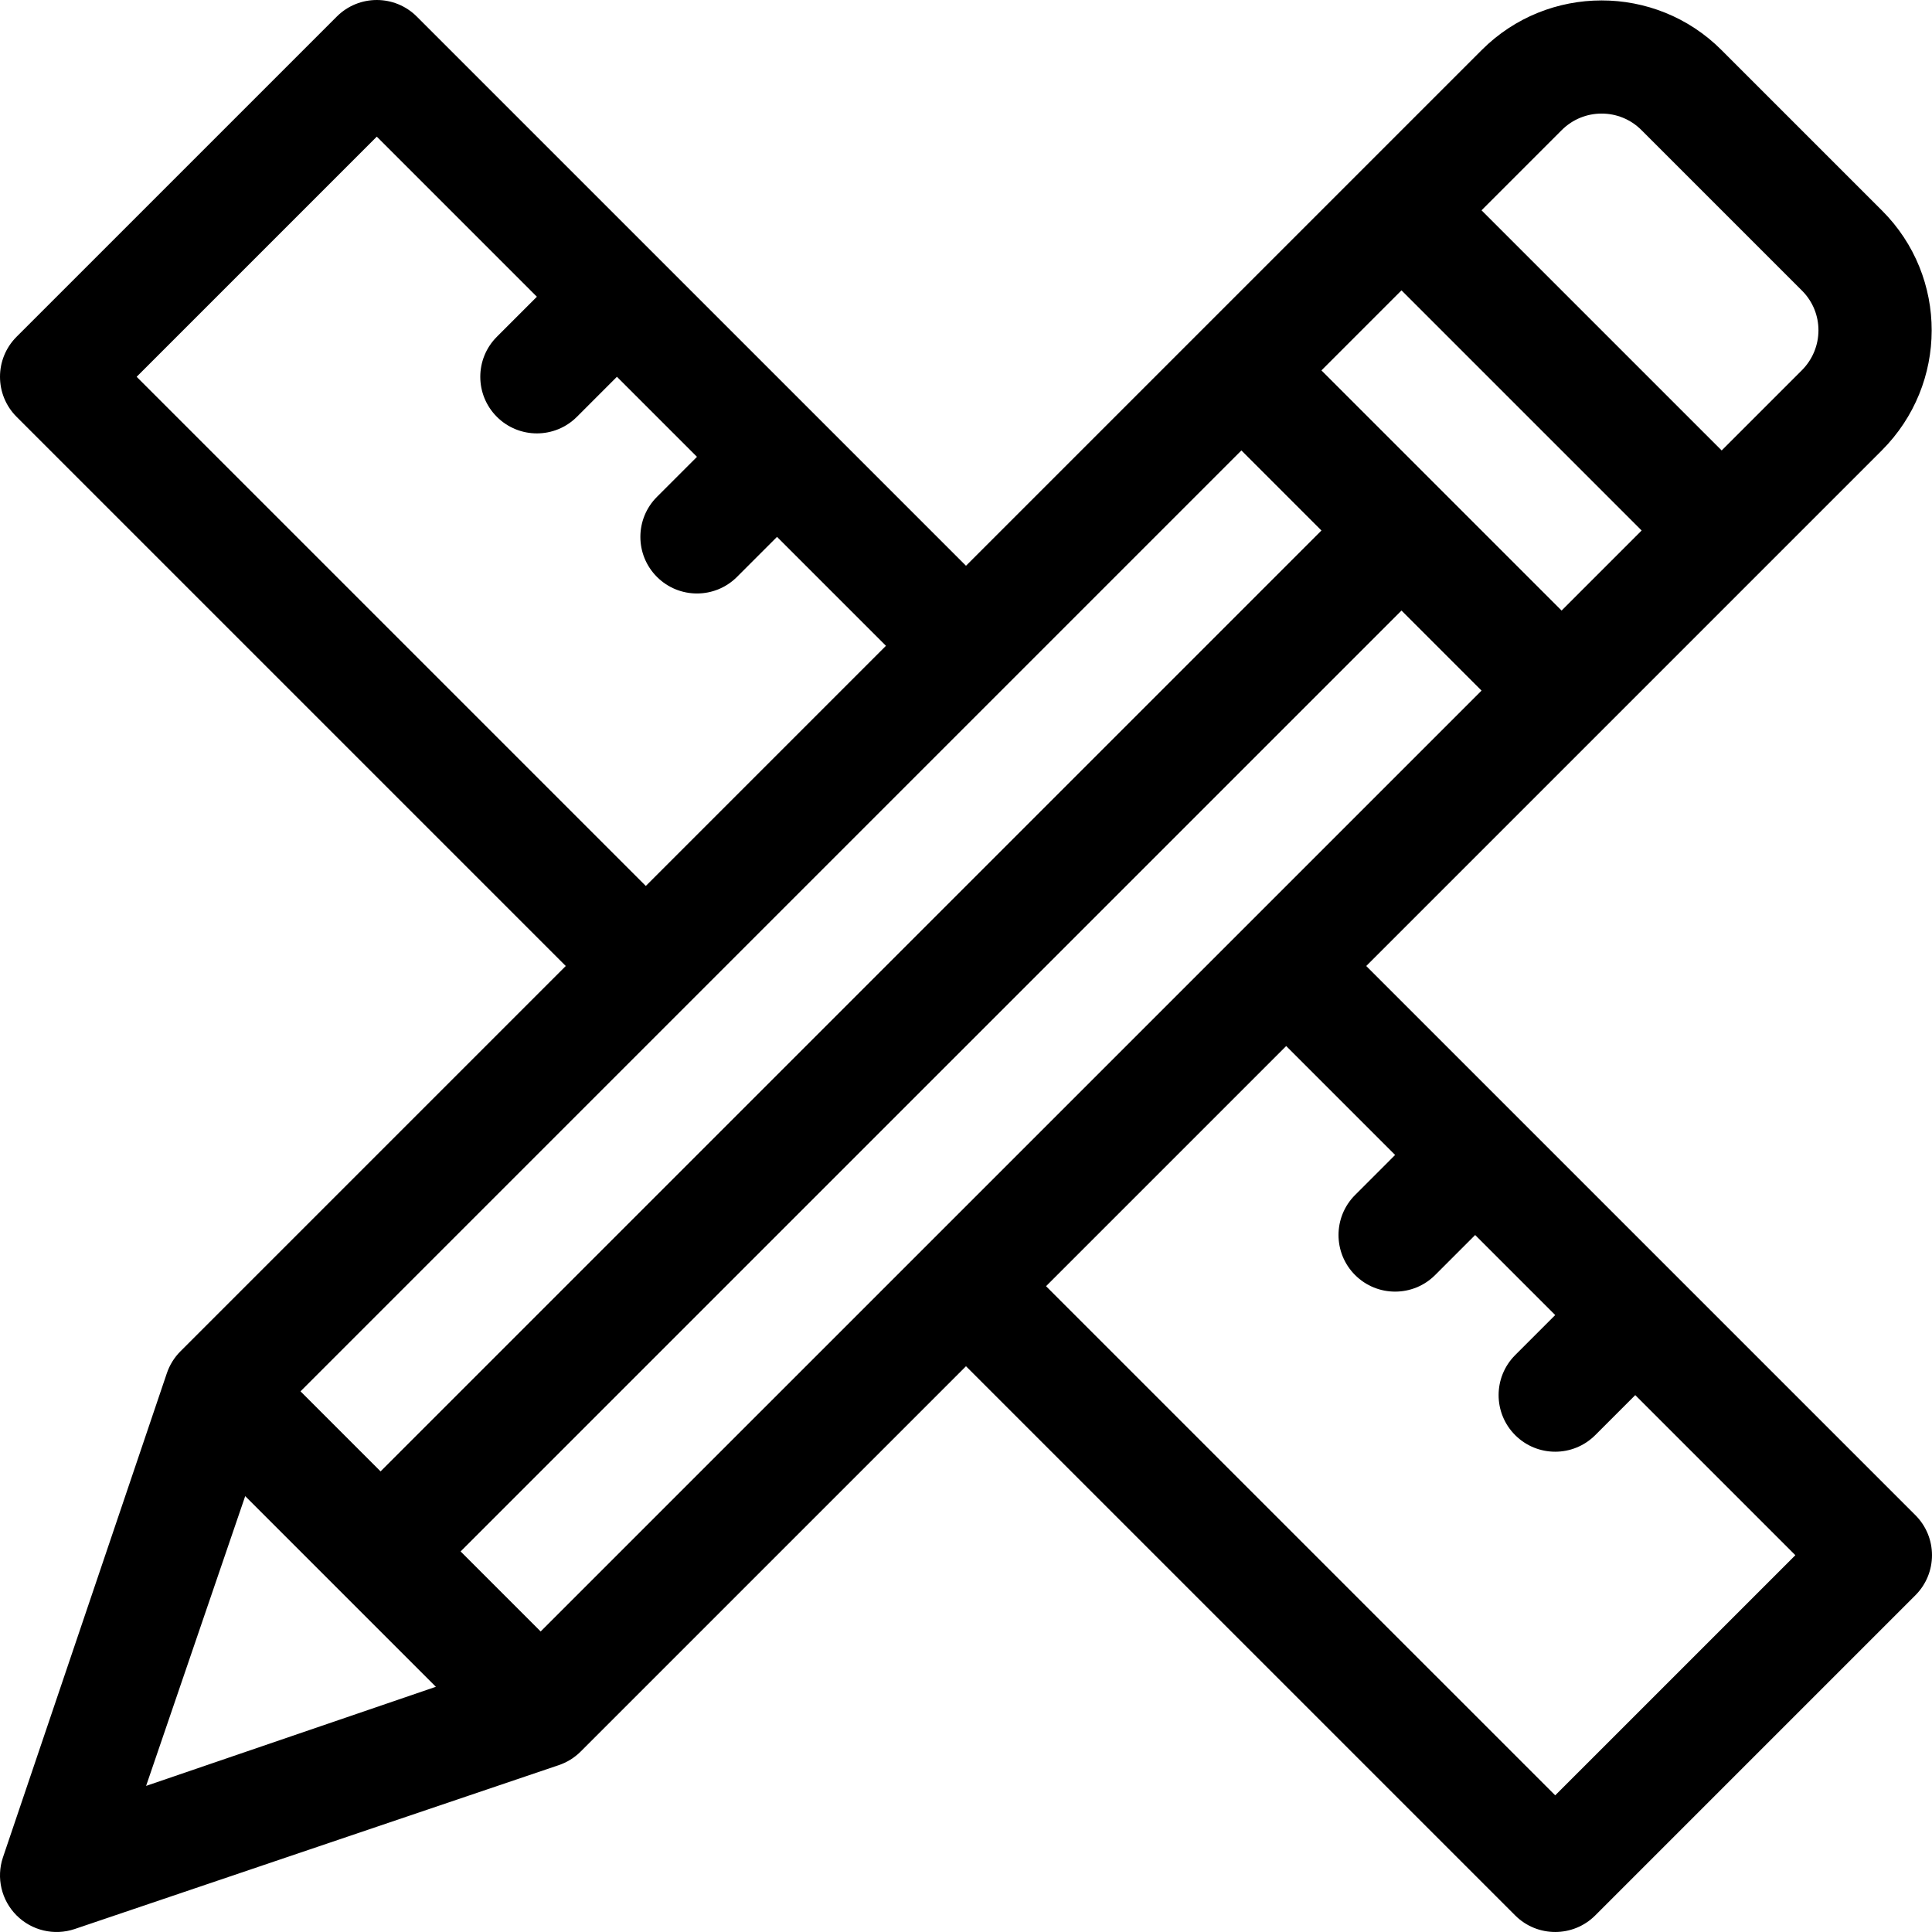
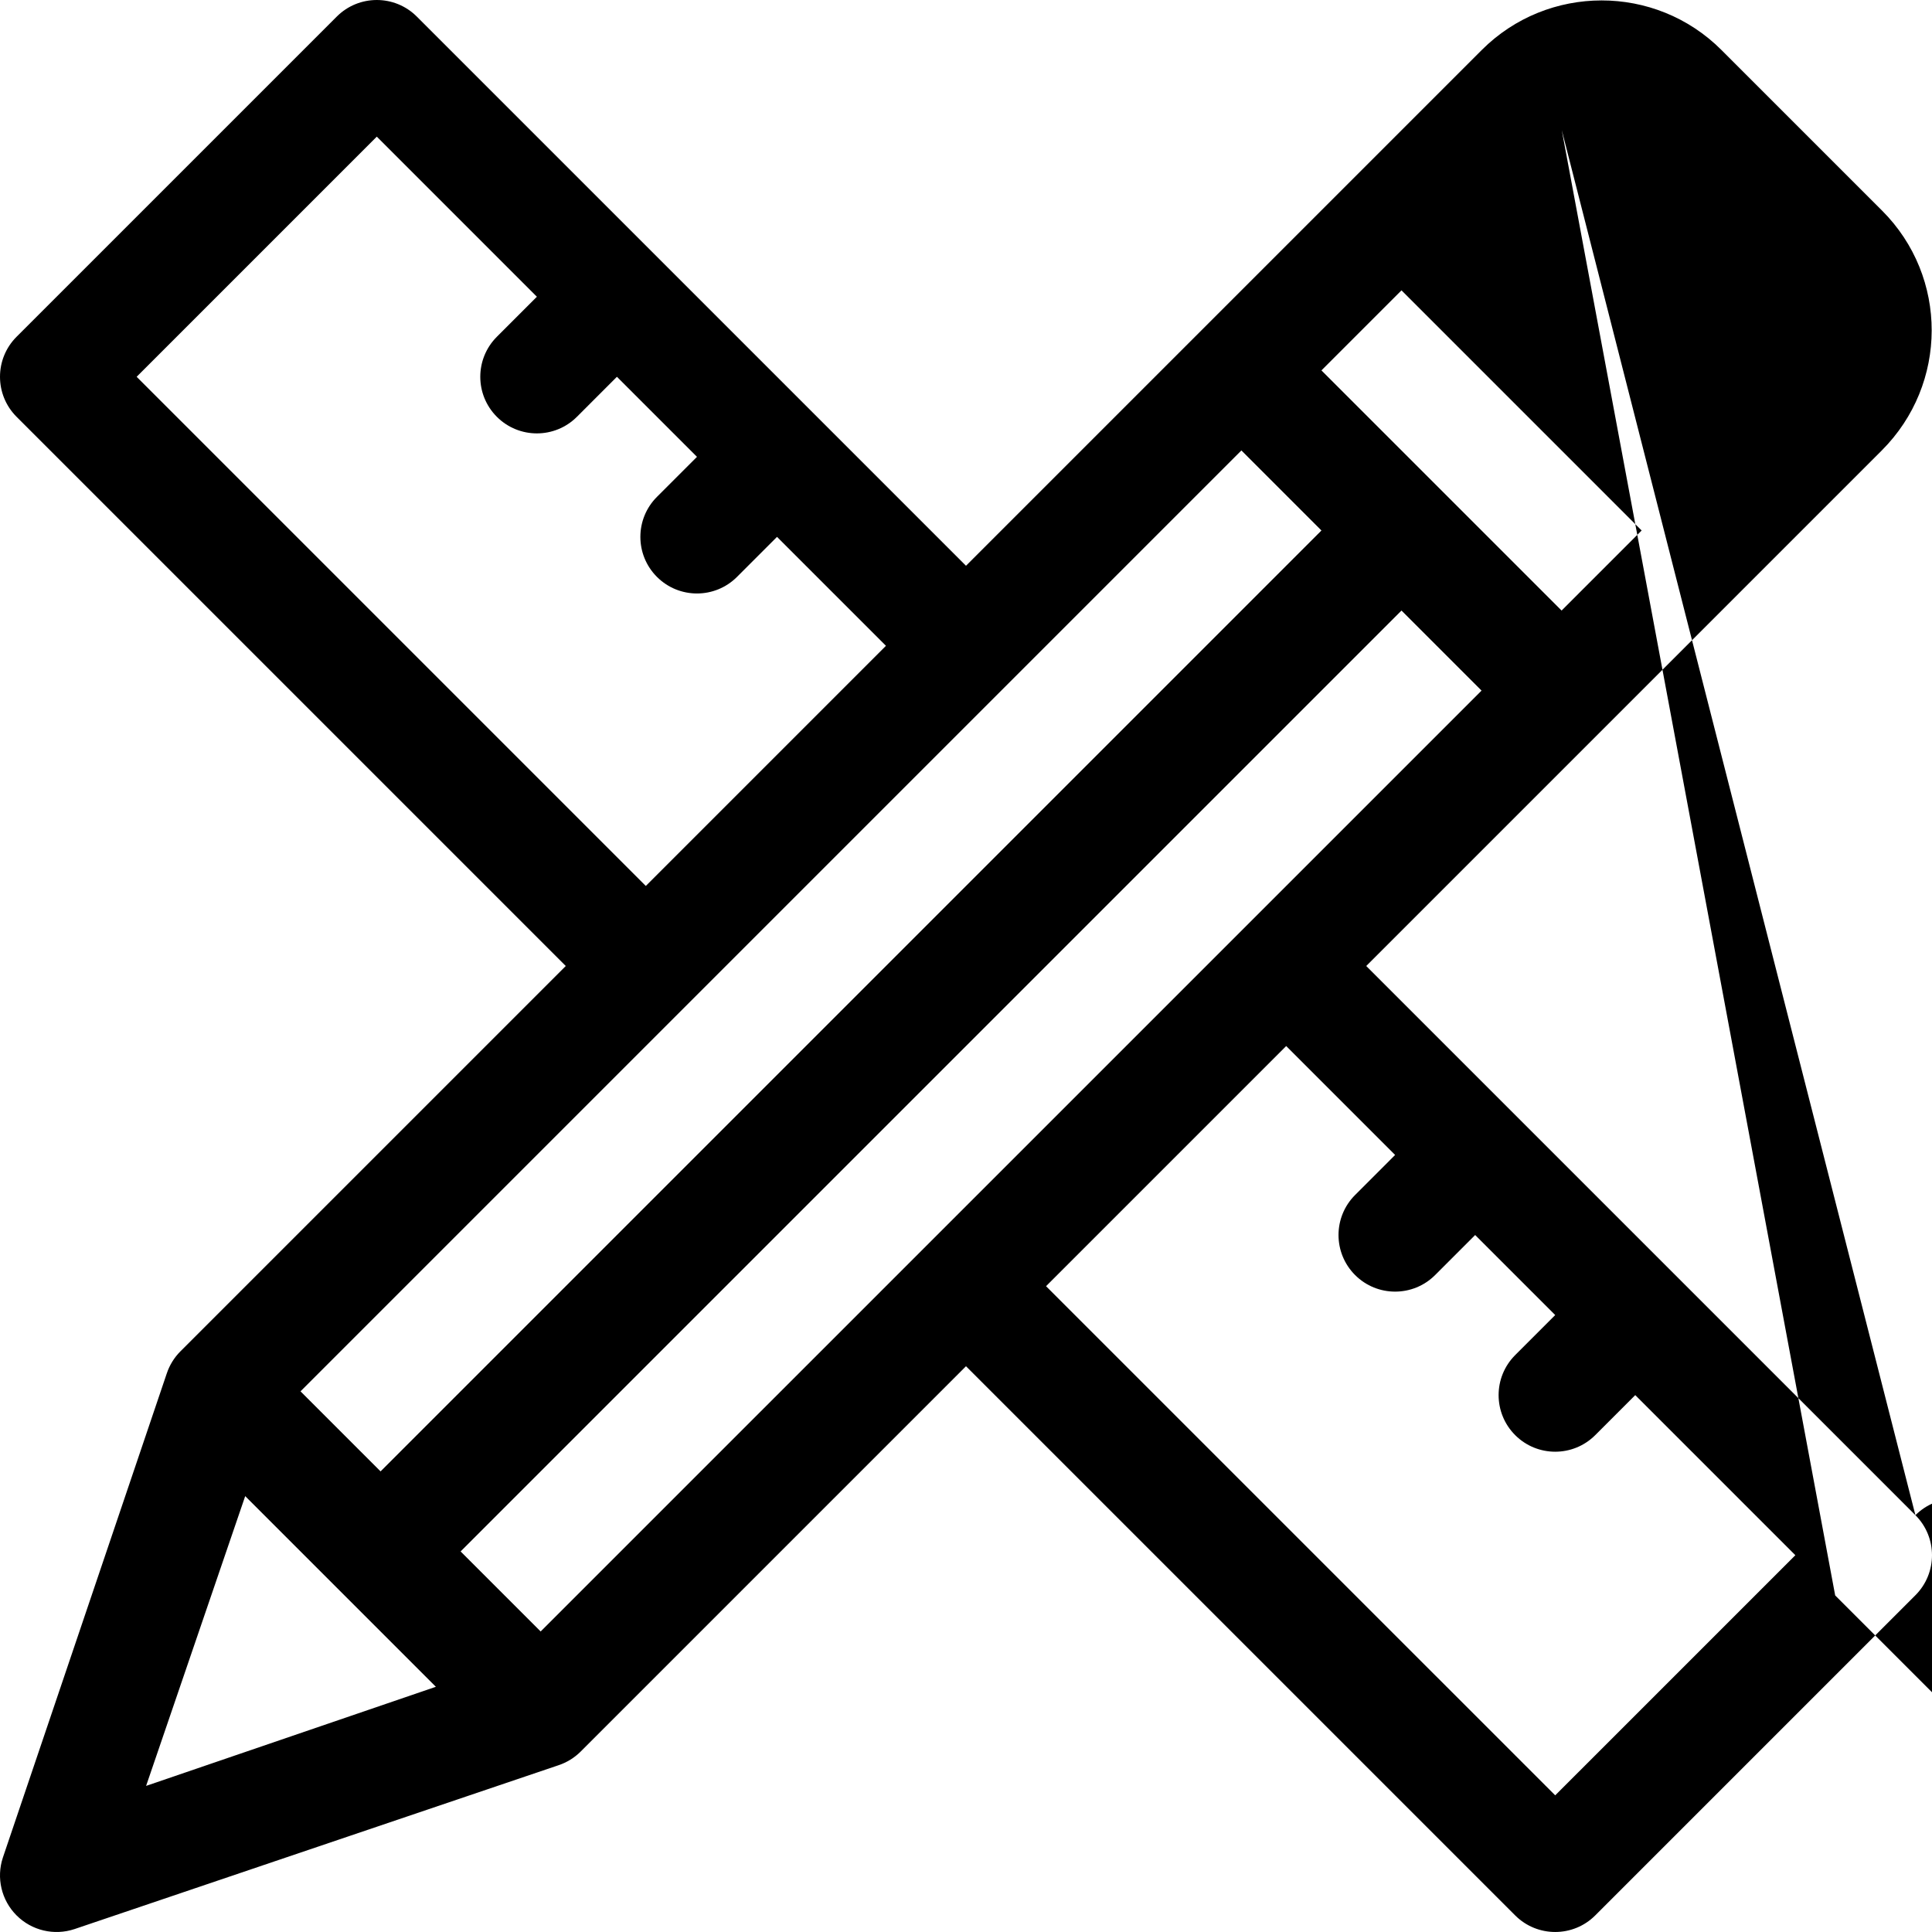
<svg xmlns="http://www.w3.org/2000/svg" version="1.1" id="Capa_1" x="0px" y="0px" viewBox="0 0 512.002 512.002" style="enable-background:new 0 0 512.002 512.002;" xml:space="preserve">
  <g>
    <g>
-       <path d="M507.607,401.541c-7.649-7.649-137.384-137.384-145.541-145.54l136.626-136.627c17.577-17.577,17.672-45.97,0.07-63.569    l-42.572-42.57C438.686-4.27,410.191-4.26,392.673,13.259L256,149.934c-3.124-3.124-133.651-133.651-145.54-145.54    c-5.857-5.858-15.355-5.858-21.213,0L4.394,89.246c-5.858,5.858-5.858,15.355,0,21.213L149.935,256L47.821,358.114    c-1.646,1.647-2.888,3.654-3.624,5.863L0.77,492.257c-1.797,5.39-0.394,11.333,3.624,15.35c4.024,4.023,9.968,5.418,15.35,3.624    l128.279-43.427c2.209-0.736,4.217-1.977,5.863-3.624L256,362.066l145.541,145.541c5.853,5.854,15.357,5.857,21.213,0    l84.853-84.853C513.466,416.896,513.466,407.399,507.607,401.541z M413.886,34.472c5.821-5.82,15.281-5.833,21.091-0.023    l42.574,42.571c5.849,5.849,5.805,15.264-0.071,21.141l-21.215,21.215l-63.64-63.64l-0.001-0.001L413.886,34.472z M371.411,76.948    L371.411,76.948l63.641,63.641l-21.213,21.213l-63.64-63.64l-0.001-0.001L371.411,76.948z M36.214,99.853l63.64-63.64    L142.28,78.64l-10.606,10.607c-5.858,5.858-5.858,15.355,0,21.213c5.857,5.858,15.355,5.858,21.213,0l10.606-10.607l21.214,21.214    L174.1,131.673c-5.858,5.858-5.858,15.355,0,21.213c5.857,5.858,15.355,5.858,21.213,0l10.606-10.607l28.867,28.867l-63.639,63.64    L36.214,99.853z M328.984,119.374l0.001,0.001l21.213,21.213L100.853,389.934L79.64,368.721    C87.977,360.384,316.732,131.627,328.984,119.374z M38.718,473.283l26.265-76.794c4.544,4.544,41.357,41.357,50.529,50.529    L38.718,473.283z M143.28,432.361l-21.213-21.213l249.345-249.346l21.214,21.214C386.718,188.923,146.013,429.628,143.28,432.361z     M412.148,475.787L277.214,340.853l63.639-63.64l28.868,28.868l-10.606,10.607c-5.858,5.858-5.858,15.355,0,21.213    c5.857,5.858,15.355,5.858,21.213,0l10.606-10.607l21.214,21.214l-10.606,10.607c-5.858,5.858-5.858,15.355,0,21.213    c5.857,5.858,15.355,5.858,21.213,0l10.606-10.607l42.427,42.427L412.148,475.787z" />
+       <path d="M507.607,401.541c-7.649-7.649-137.384-137.384-145.541-145.54l136.626-136.627c17.577-17.577,17.672-45.97,0.07-63.569    l-42.572-42.57C438.686-4.27,410.191-4.26,392.673,13.259L256,149.934c-3.124-3.124-133.651-133.651-145.54-145.54    c-5.857-5.858-15.355-5.858-21.213,0L4.394,89.246c-5.858,5.858-5.858,15.355,0,21.213L149.935,256L47.821,358.114    c-1.646,1.647-2.888,3.654-3.624,5.863L0.77,492.257c-1.797,5.39-0.394,11.333,3.624,15.35c4.024,4.023,9.968,5.418,15.35,3.624    l128.279-43.427c2.209-0.736,4.217-1.977,5.863-3.624L256,362.066l145.541,145.541c5.853,5.854,15.357,5.857,21.213,0    l84.853-84.853C513.466,416.896,513.466,407.399,507.607,401.541z c5.821-5.82,15.281-5.833,21.091-0.023    l42.574,42.571c5.849,5.849,5.805,15.264-0.071,21.141l-21.215,21.215l-63.64-63.64l-0.001-0.001L413.886,34.472z M371.411,76.948    L371.411,76.948l63.641,63.641l-21.213,21.213l-63.64-63.64l-0.001-0.001L371.411,76.948z M36.214,99.853l63.64-63.64    L142.28,78.64l-10.606,10.607c-5.858,5.858-5.858,15.355,0,21.213c5.857,5.858,15.355,5.858,21.213,0l10.606-10.607l21.214,21.214    L174.1,131.673c-5.858,5.858-5.858,15.355,0,21.213c5.857,5.858,15.355,5.858,21.213,0l10.606-10.607l28.867,28.867l-63.639,63.64    L36.214,99.853z M328.984,119.374l0.001,0.001l21.213,21.213L100.853,389.934L79.64,368.721    C87.977,360.384,316.732,131.627,328.984,119.374z M38.718,473.283l26.265-76.794c4.544,4.544,41.357,41.357,50.529,50.529    L38.718,473.283z M143.28,432.361l-21.213-21.213l249.345-249.346l21.214,21.214C386.718,188.923,146.013,429.628,143.28,432.361z     M412.148,475.787L277.214,340.853l63.639-63.64l28.868,28.868l-10.606,10.607c-5.858,5.858-5.858,15.355,0,21.213    c5.857,5.858,15.355,5.858,21.213,0l10.606-10.607l21.214,21.214l-10.606,10.607c-5.858,5.858-5.858,15.355,0,21.213    c5.857,5.858,15.355,5.858,21.213,0l10.606-10.607l42.427,42.427L412.148,475.787z" />
    </g>
  </g>
  <g>
</g>
  <g>
</g>
  <g>
</g>
  <g>
</g>
  <g>
</g>
  <g>
</g>
  <g>
</g>
  <g>
</g>
  <g>
</g>
  <g>
</g>
  <g>
</g>
  <g>
</g>
  <g>
</g>
  <g>
</g>
  <g>
</g>
</svg>